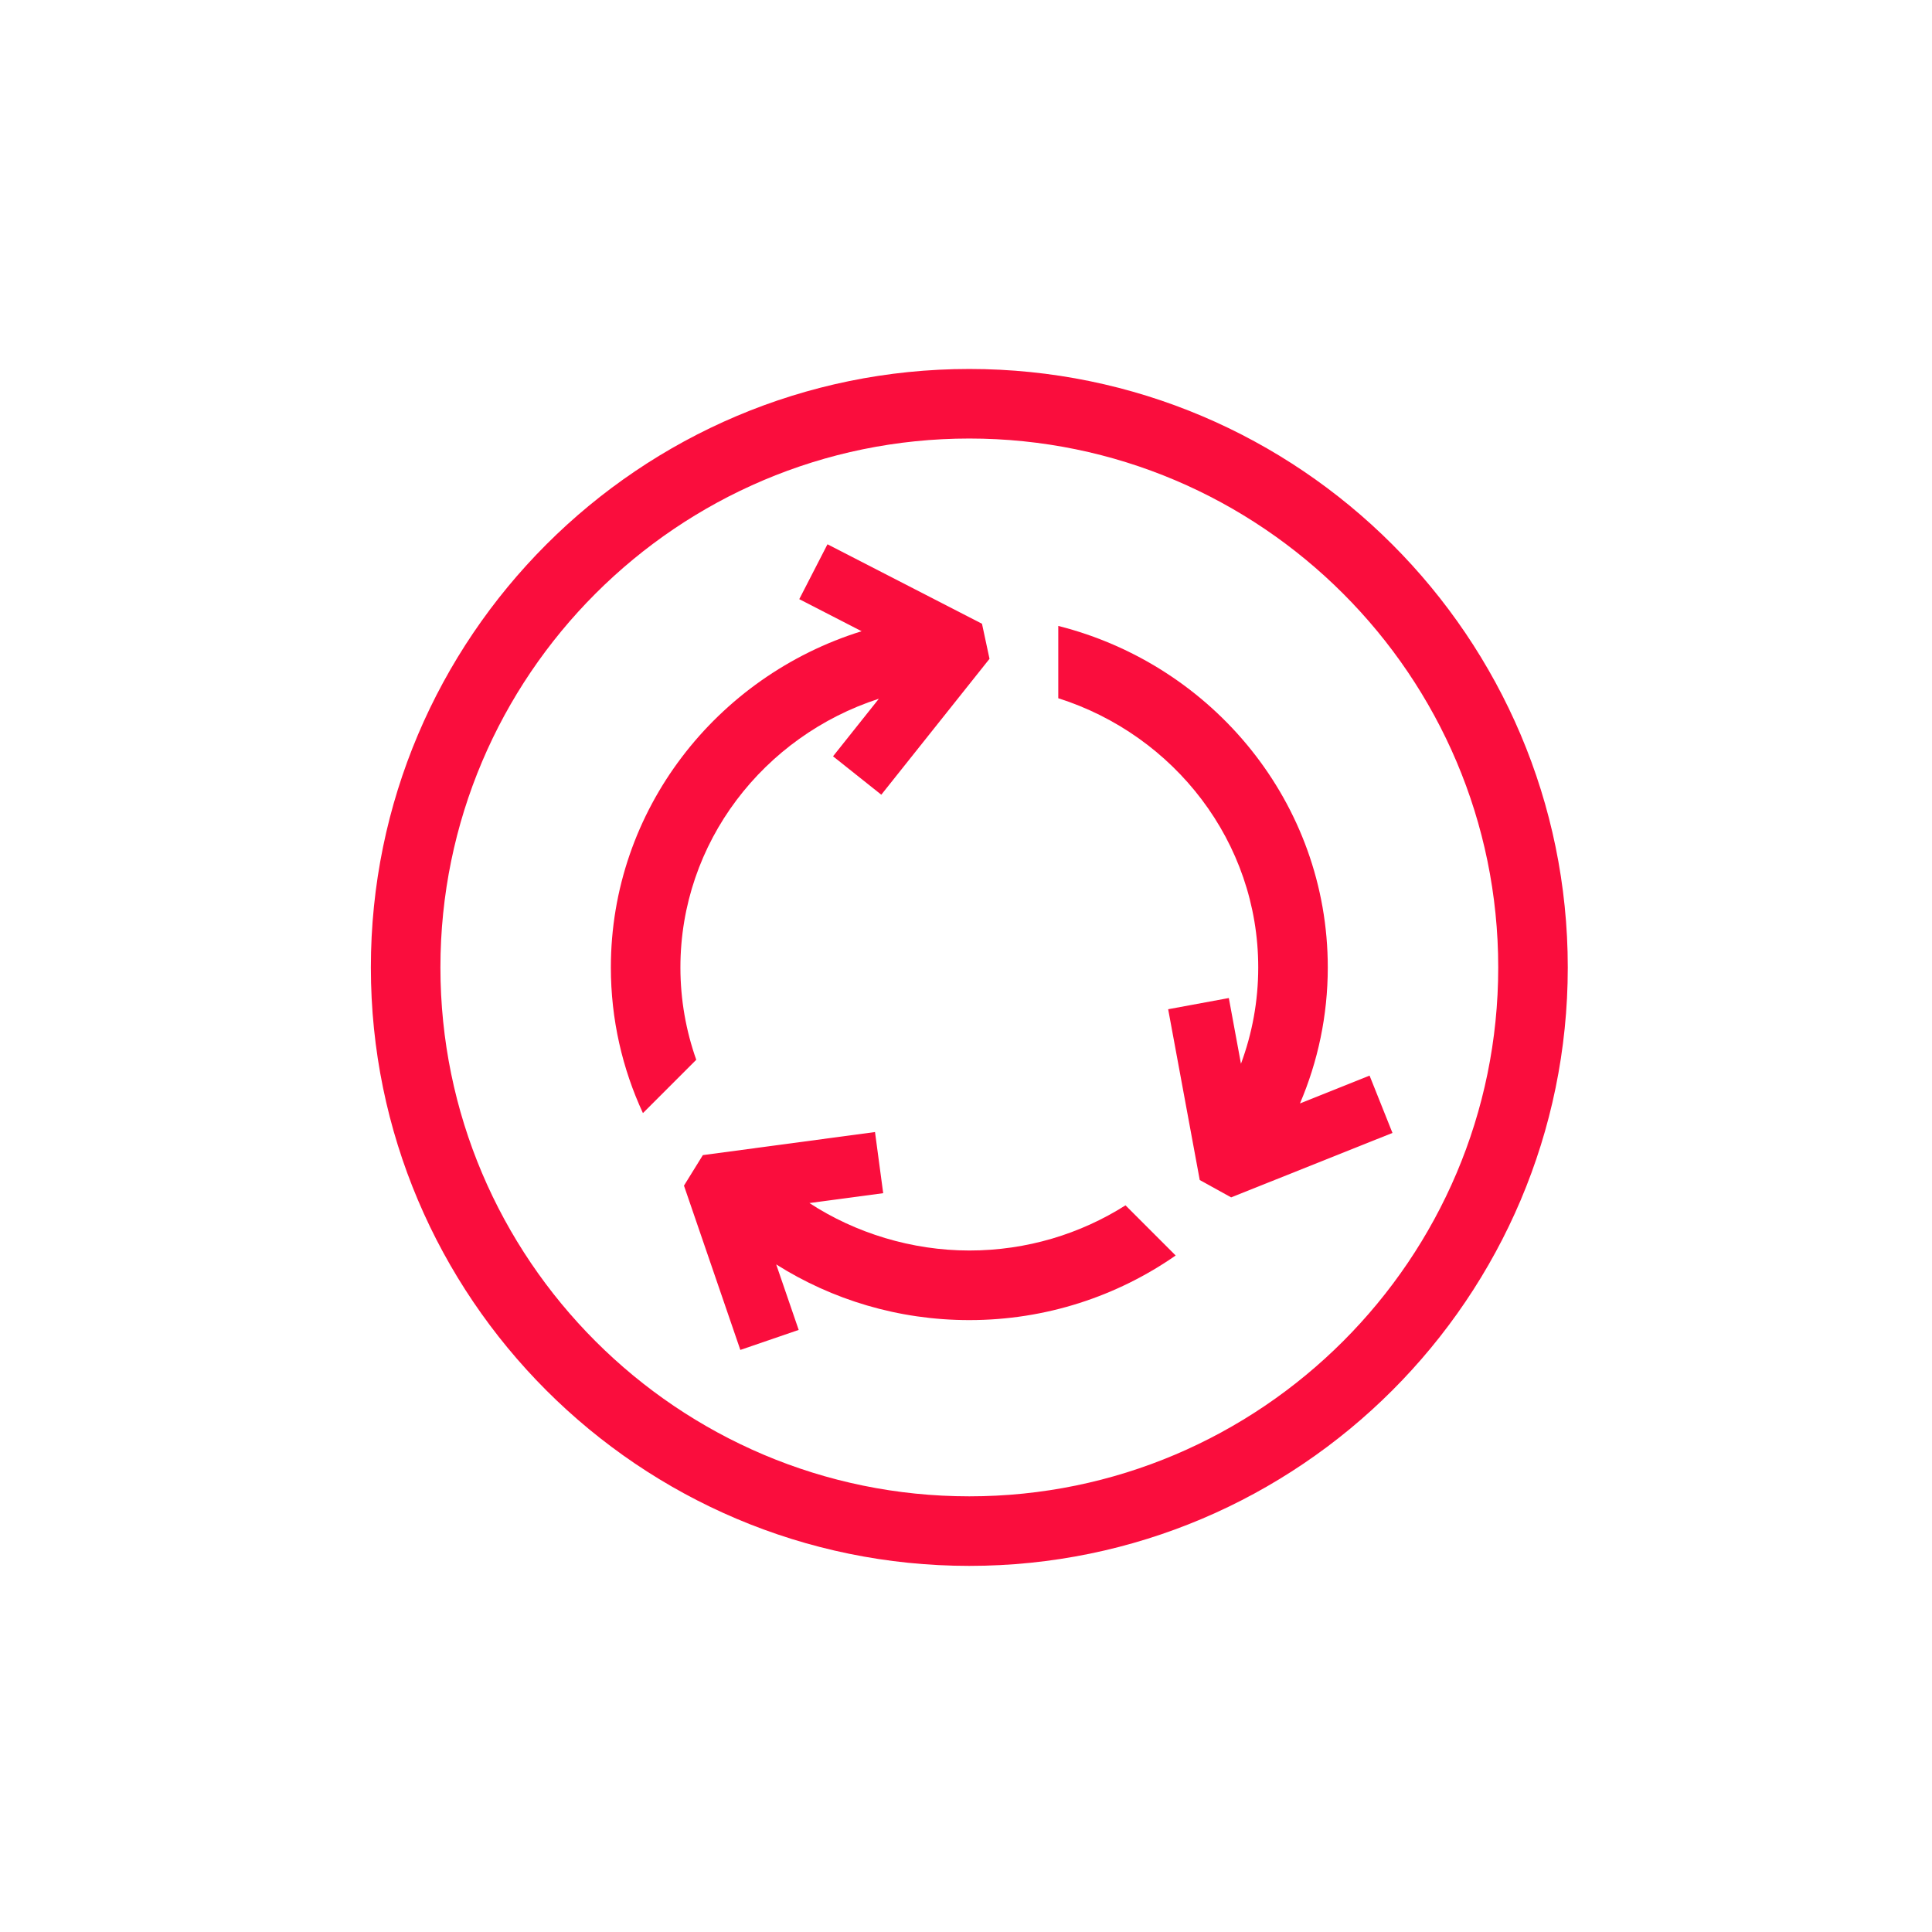
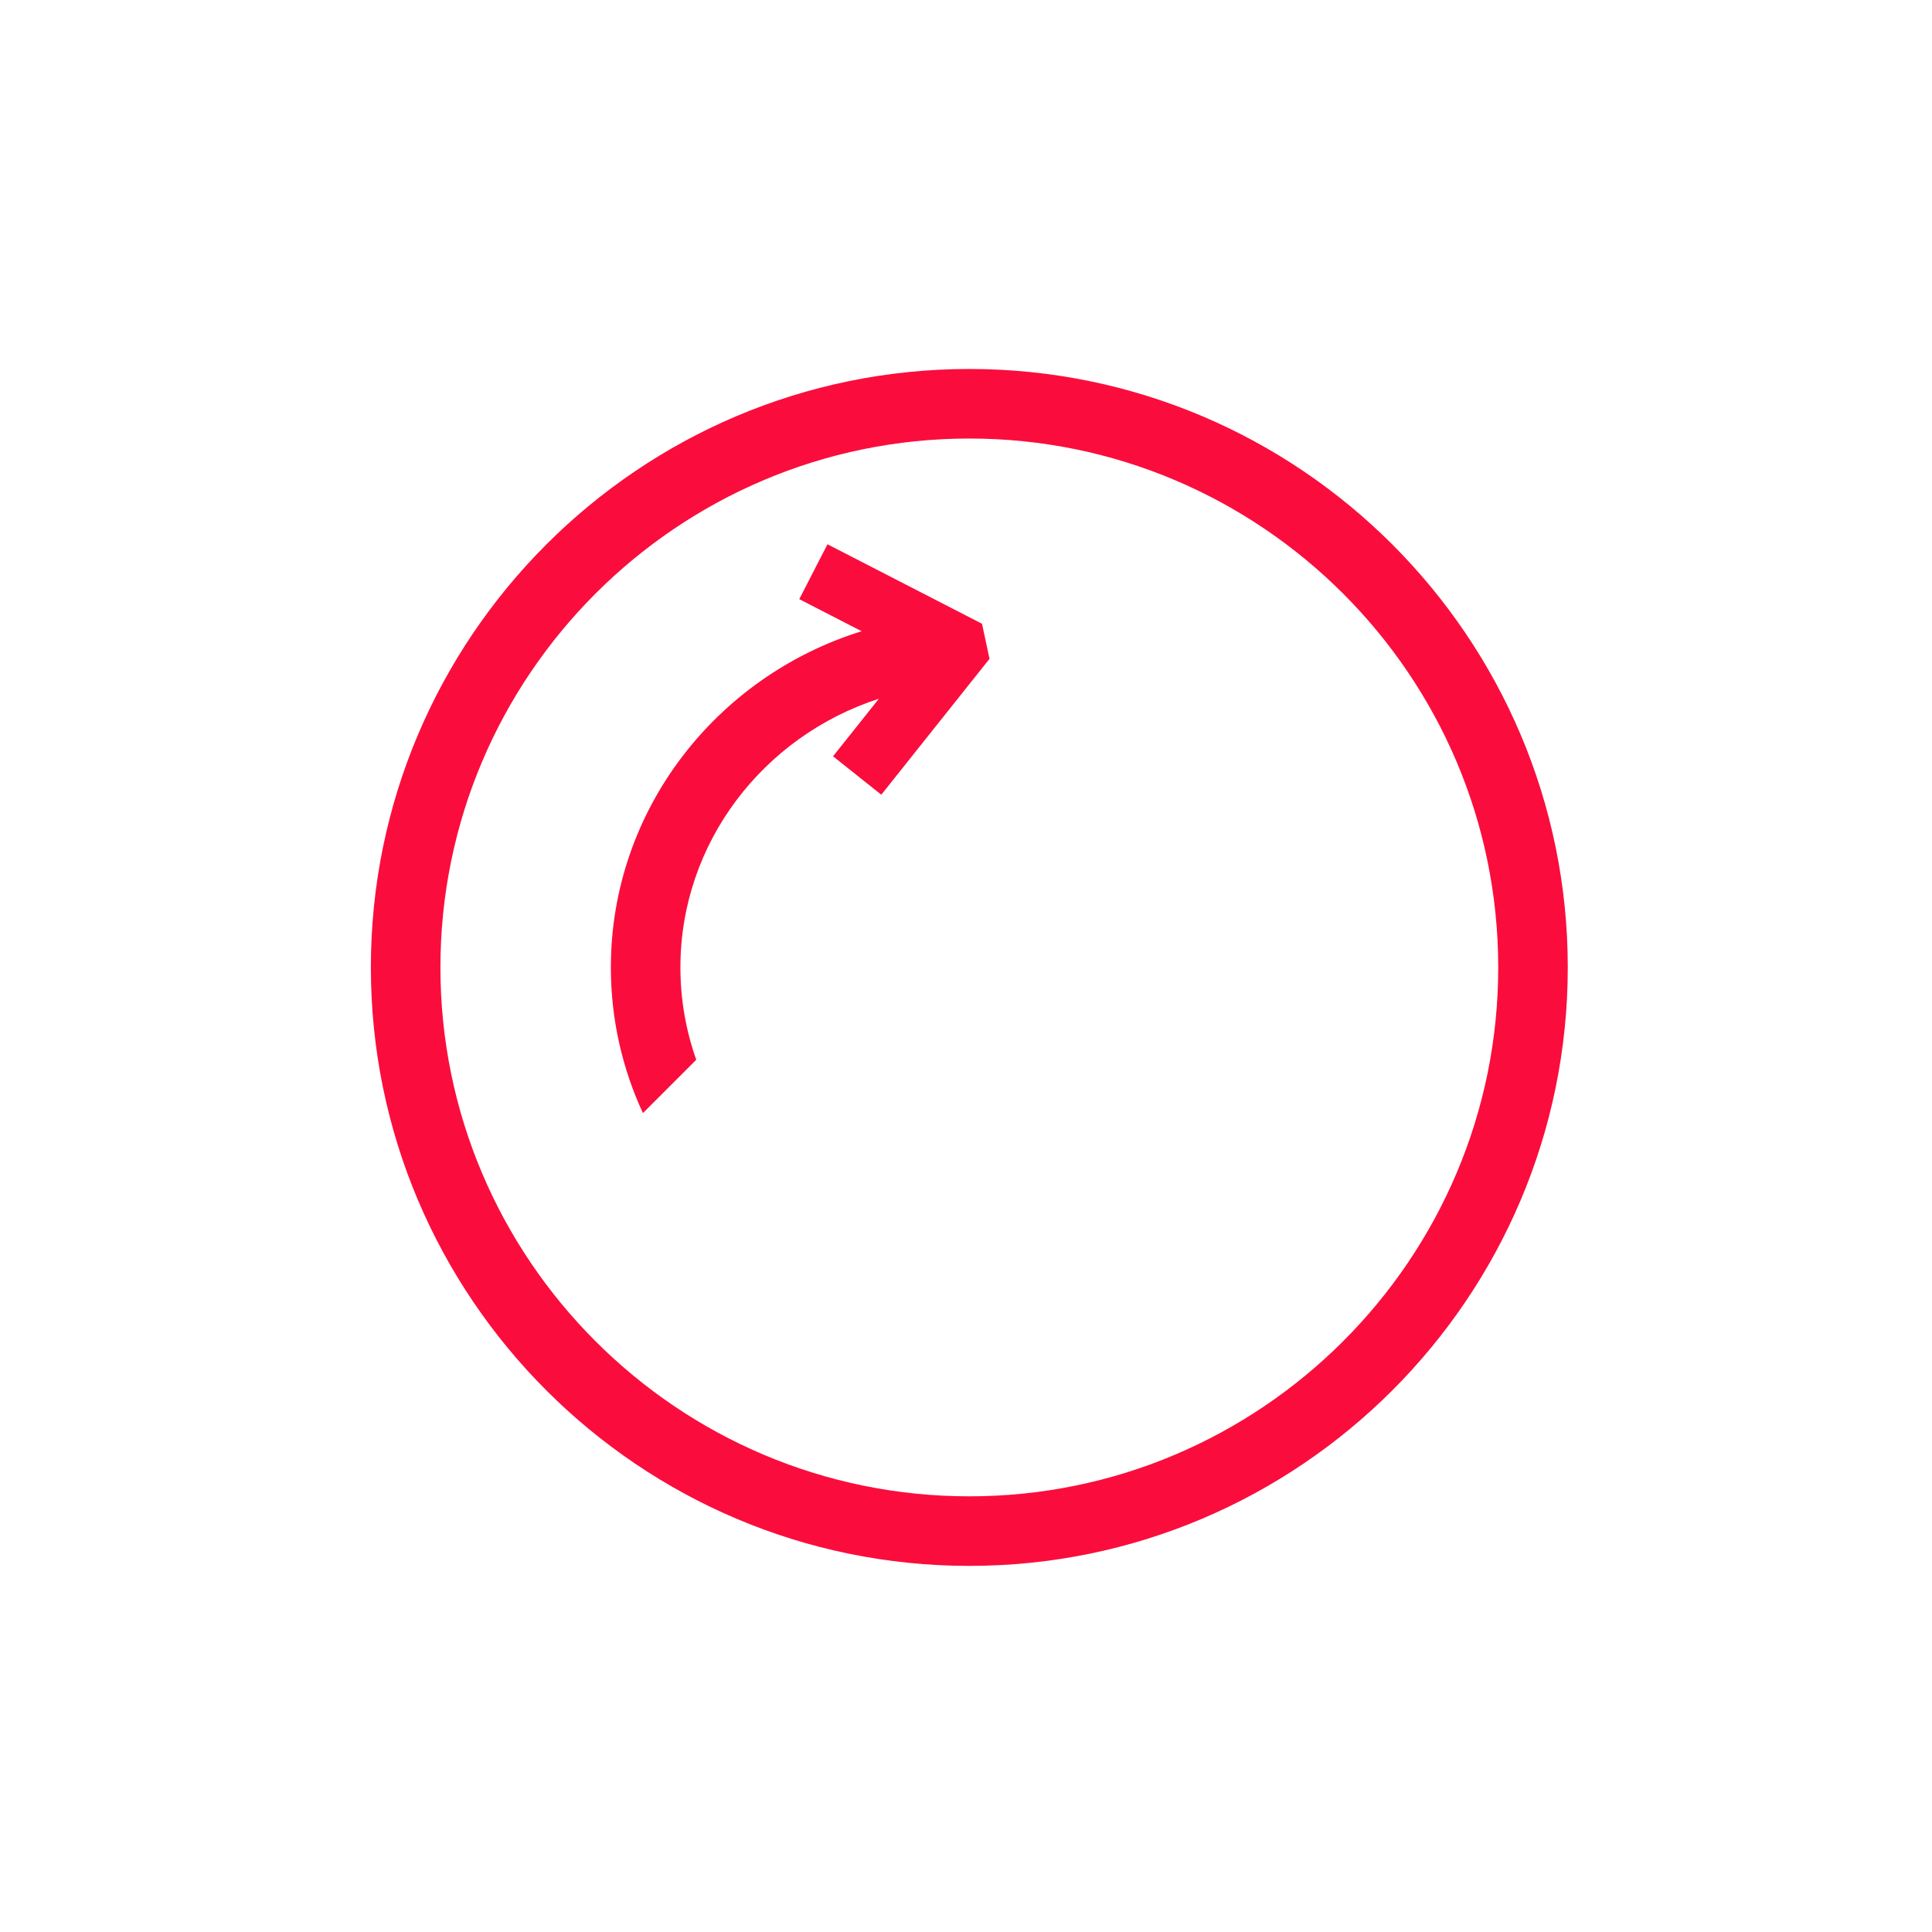
<svg xmlns="http://www.w3.org/2000/svg" viewBox="0 0 500 500" data-sanitized-data-name="Layer 1" data-name="Layer 1" id="Layer_1">
  <defs>
    <style>
      .cls-1 {
        fill: none;
      }

      .cls-2 {
        fill: #fa0d3d;
      }
    </style>
  </defs>
  <path d="m250.86,405.25c-85.4,0-154.88-69.48-154.88-154.88S165.45,95.49,250.86,95.49s154.88,69.48,154.88,154.88-69.48,154.88-154.88,154.88Zm0-291.76c-75.48,0-136.88,61.4-136.88,136.88s61.41,136.88,136.88,136.88,136.88-61.41,136.88-136.88-61.41-136.88-136.88-136.88Z" class="cls-2" />
-   <rect height="309.76" width="309.76" y="95.49" x="95.98" class="cls-1" />
-   <path d="m354.44,278.37l-18.01,7.2c4.63-10.84,7.2-22.73,7.2-35.2,0-42.5-29.7-78.28-69.75-88.38v18.71c29.99,9.53,51.75,37.15,51.75,69.67,0,8.75-1.58,17.15-4.47,24.93l-3.14-17.01-15.7,2.9,8.17,44.18v.02s8.13,4.49,8.13,4.49l41.75-16.68-5.92-14.82Z" class="cls-2" />
  <path d="m254.13,161.42l-39.98-20.56-7.3,14.2,16.13,8.3c-37.57,11.67-64.89,46.26-64.89,87.02,0,13.44,2.98,26.2,8.3,37.69l13.8-13.8c-2.65-7.49-4.1-15.53-4.1-23.89,0-32.38,21.57-59.9,51.36-69.55l-11.86,14.9,12.49,9.94,27.99-35.15h.02s-1.95-9.09-1.95-9.09Z" class="cls-2" />
-   <path d="m304.26,324.92l-12.98-12.98c-11.66,7.38-25.53,11.69-40.42,11.69s-29.52-4.53-41.38-12.28l19.09-2.56-2.12-15.82-44.53,5.97h-.02s-4.89,7.9-4.89,7.9l14.59,42.52,15.1-5.18-5.82-16.95c14.43,9.11,31.58,14.41,49.97,14.41,19.87,0,38.29-6.2,53.4-16.71Z" class="cls-2" />
</svg>